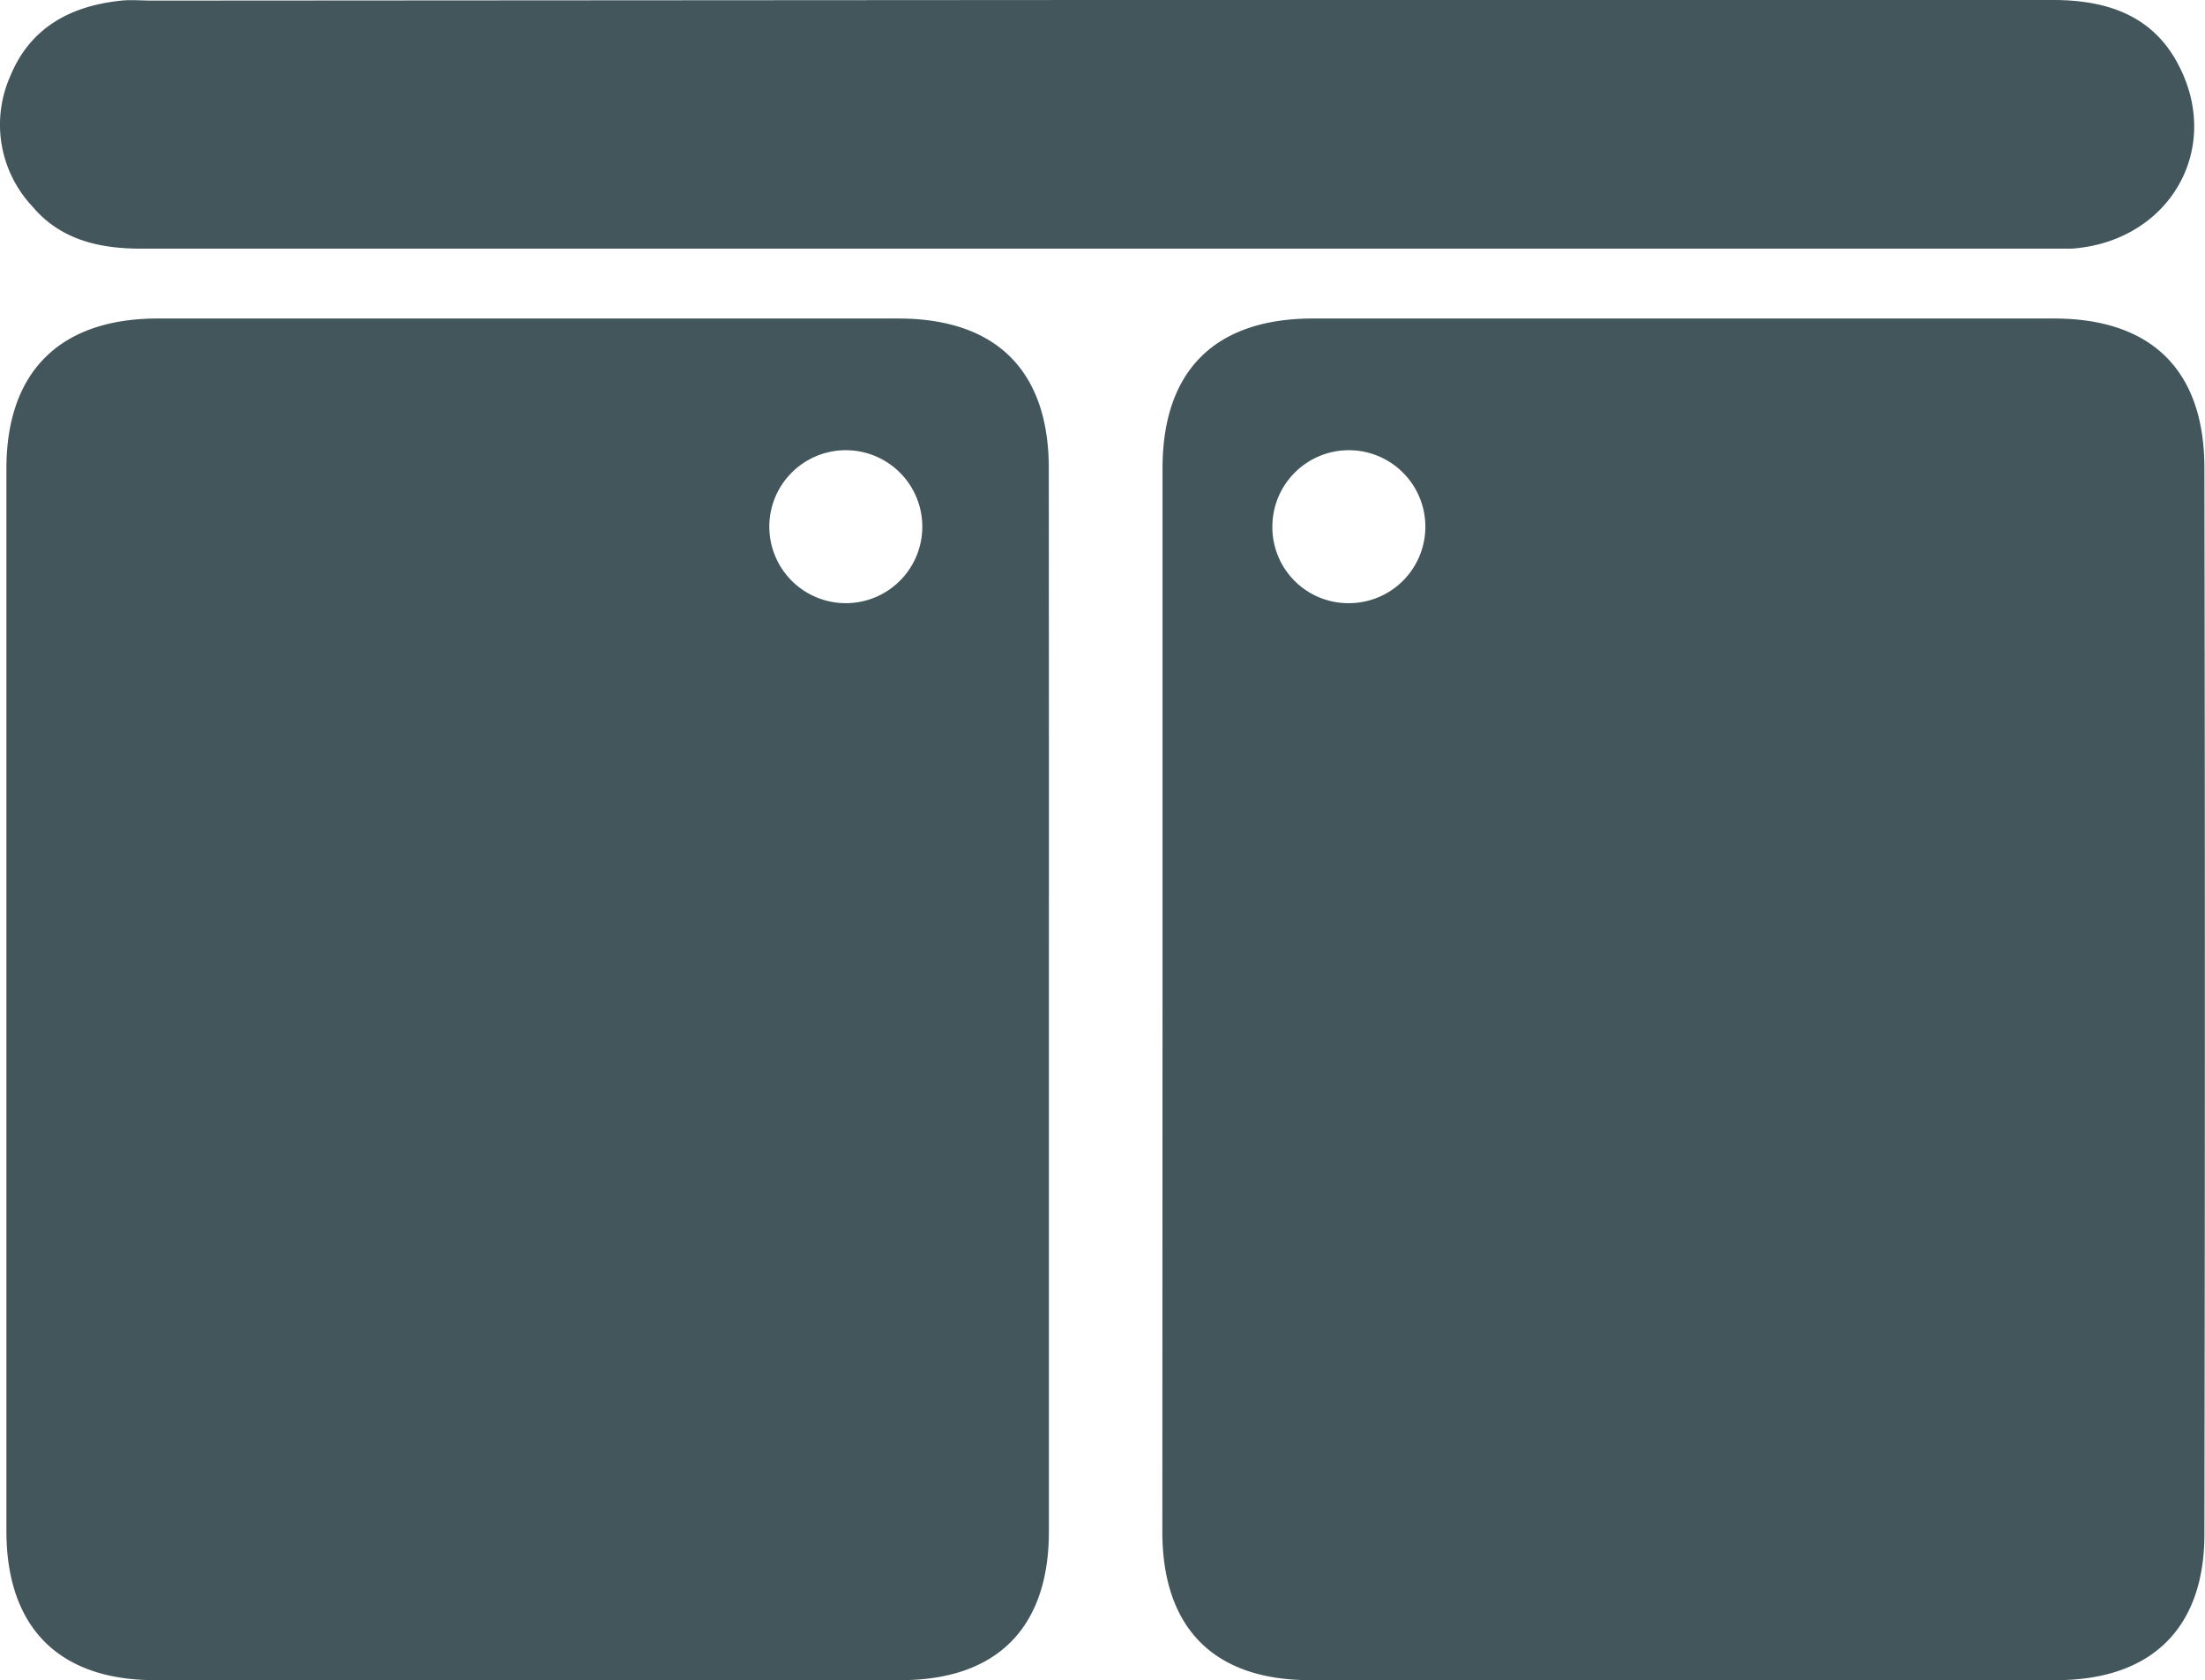
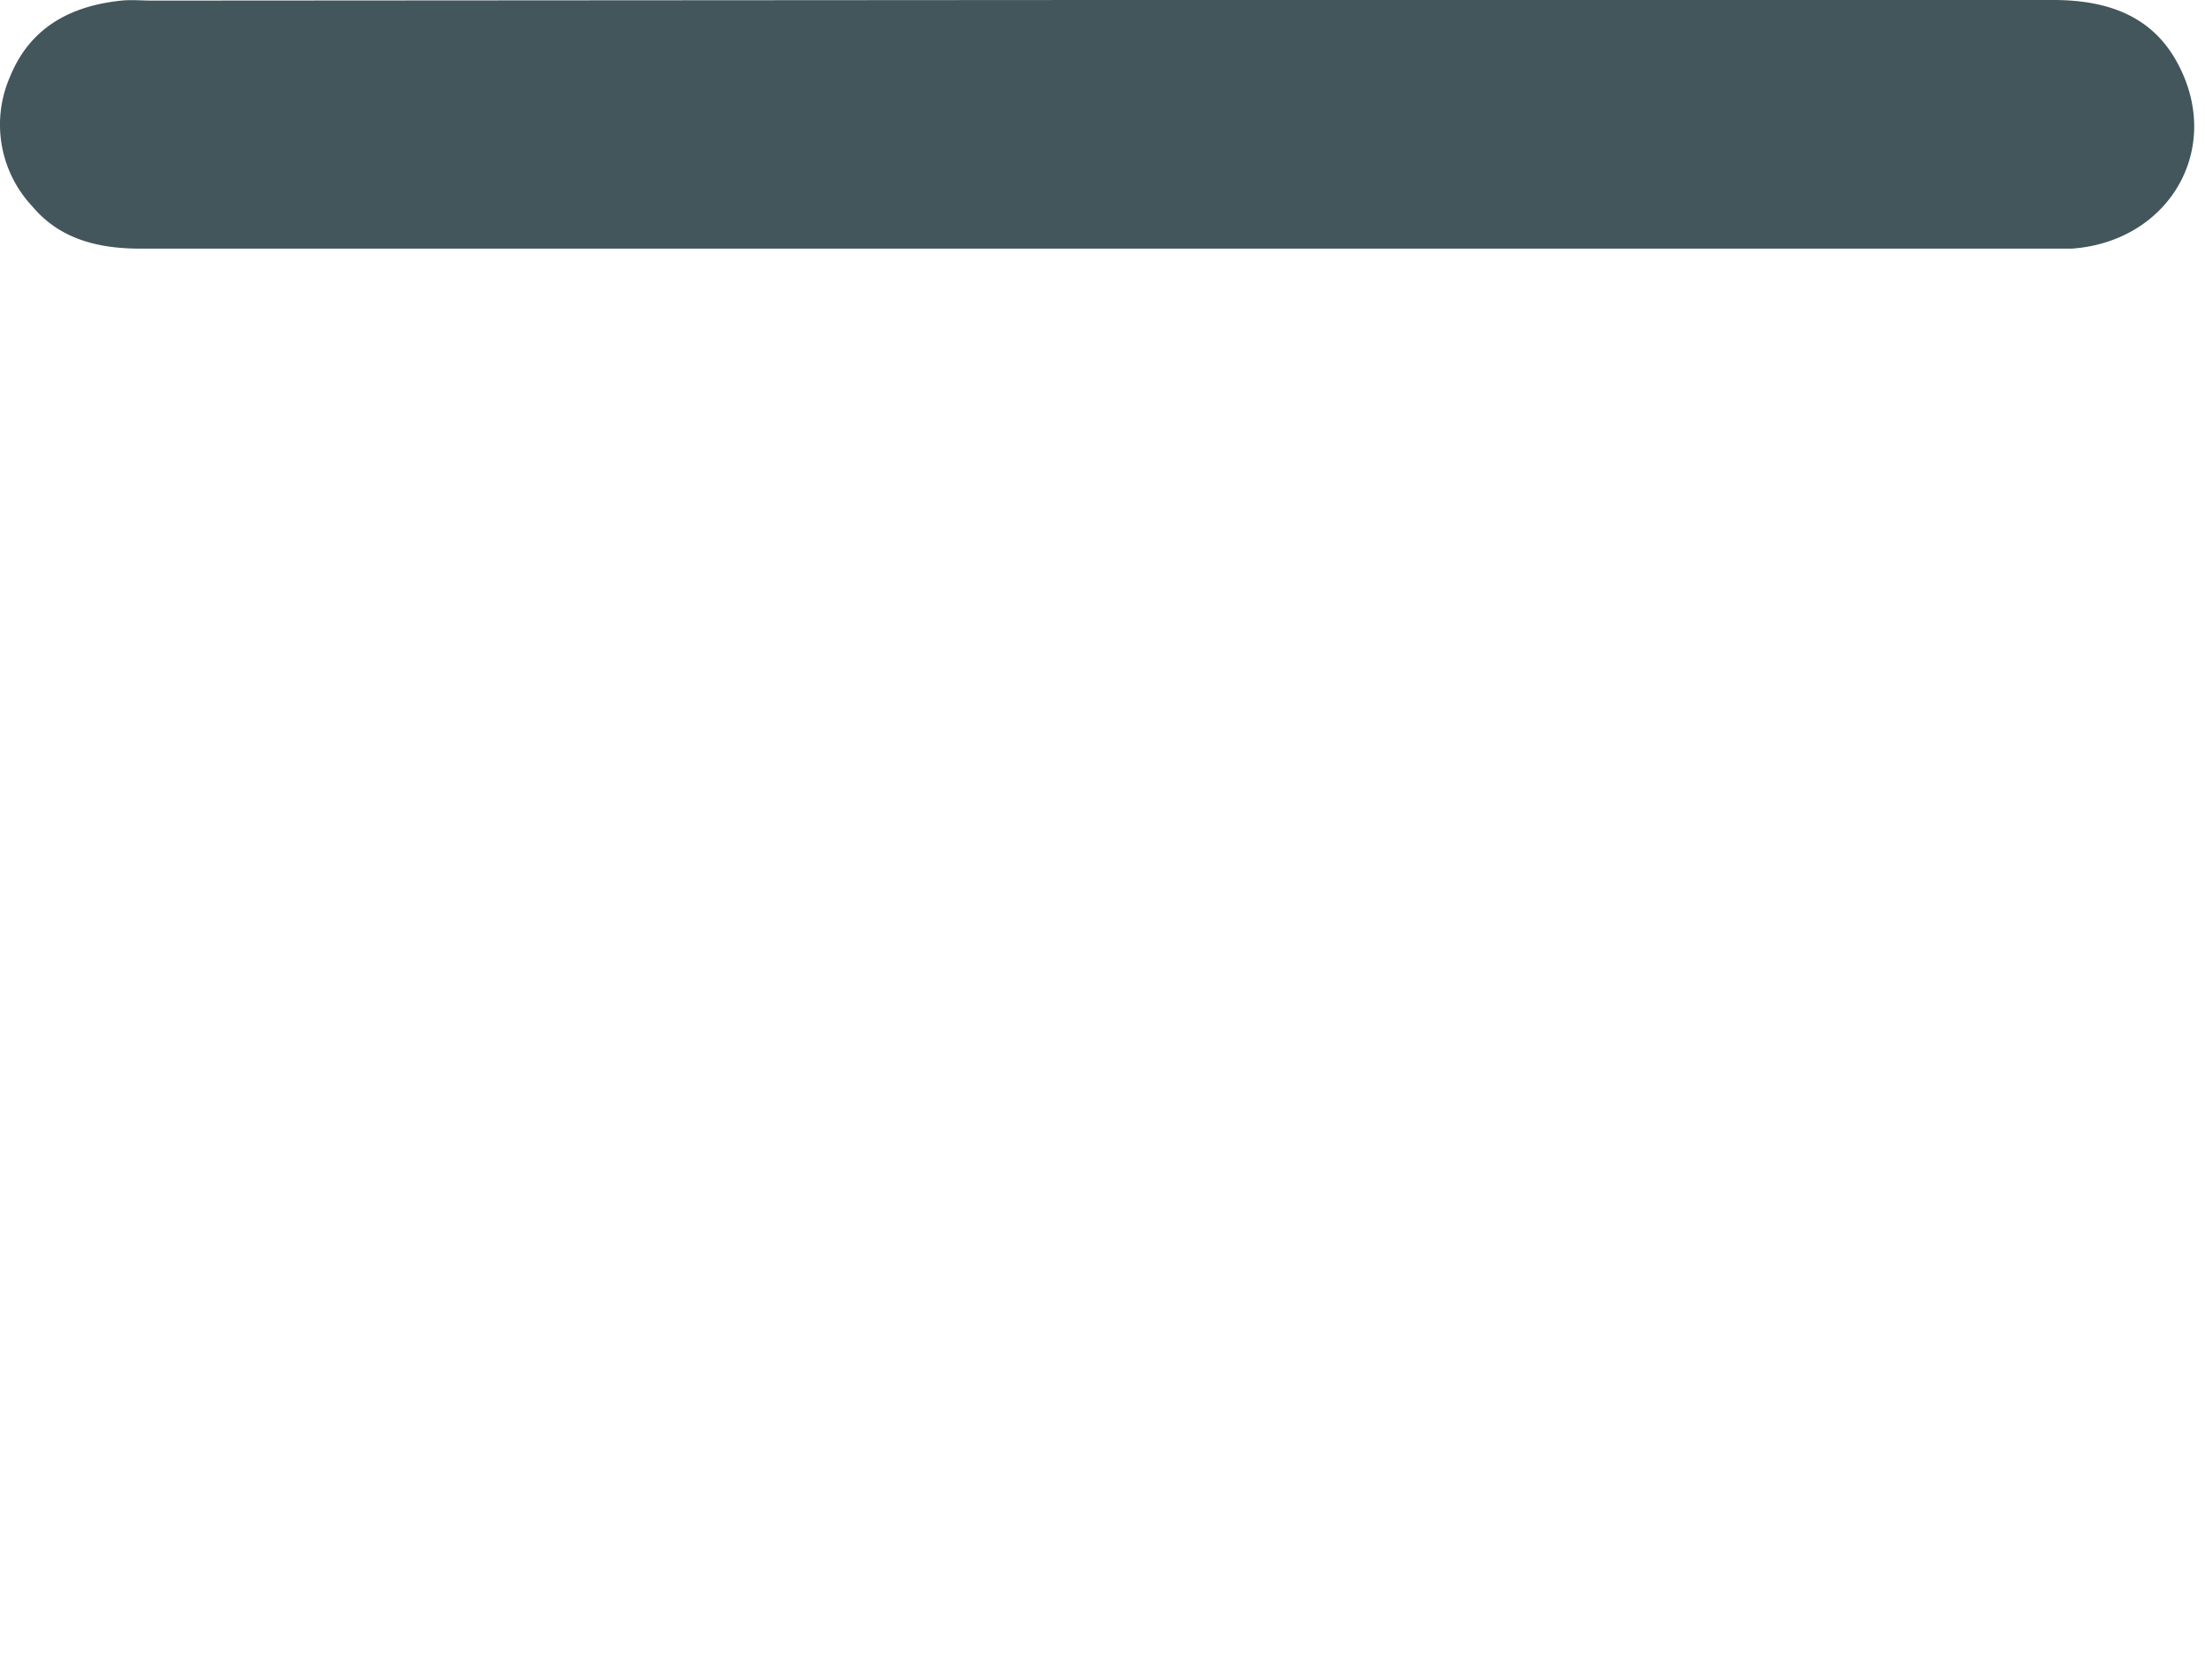
<svg xmlns="http://www.w3.org/2000/svg" viewBox="0 0 219.64 167.4">
  <defs>
    <style>.cls-1{fill:#42565c;}</style>
  </defs>
  <g id="Layer_2" data-name="Layer 2">
    <g id="Layer_1-2" data-name="Layer 1">
-       <path class="cls-1" d="M104.48,99.47q0,26.55,0,53.1c0,9.58-5.16,14.8-14.74,14.81q-37.15,0-74.33,0c-9.53,0-14.76-5.24-14.77-14.82q0-52.95,0-105.91C.65,37,6,31.74,15.7,31.73q36.88,0,73.77,0c9.77,0,15,5.21,15,14.92Q104.49,73.07,104.48,99.47ZM84.18,44.85a7.62,7.62,0,1,0,7.69,7.48A7.62,7.62,0,0,0,84.18,44.85Z" />
-       <path class="cls-1" d="M115.8,99.48q0-26.4,0-52.82c0-9.73,5.21-14.93,15-14.93q36.9,0,73.78,0c9.73,0,15,5.15,15,14.91q.09,53.1,0,106.2c0,9.41-5.31,14.53-14.75,14.54q-37.17,0-74.33,0c-9.6,0-14.72-5.2-14.72-14.8Q115.79,126,115.8,99.48Zm18.49-39.39a7.62,7.62,0,1,0-7.55-7.64A7.57,7.57,0,0,0,134.29,60.09Z" />
      <path class="cls-1" d="M109.28,0H204.5c5.35,0,10,1.52,12.56,6.59,4.31,8.4-1.07,17.49-10.69,18.18-.56,0-1.11,0-1.67,0H14c-4.14,0-8-.9-10.77-4.2A11.9,11.9,0,0,1,1,7.64C3,2.72,7.05.58,12.1.06c1-.1,2,0,3.06,0Z" />
    </g>
  </g>
</svg>